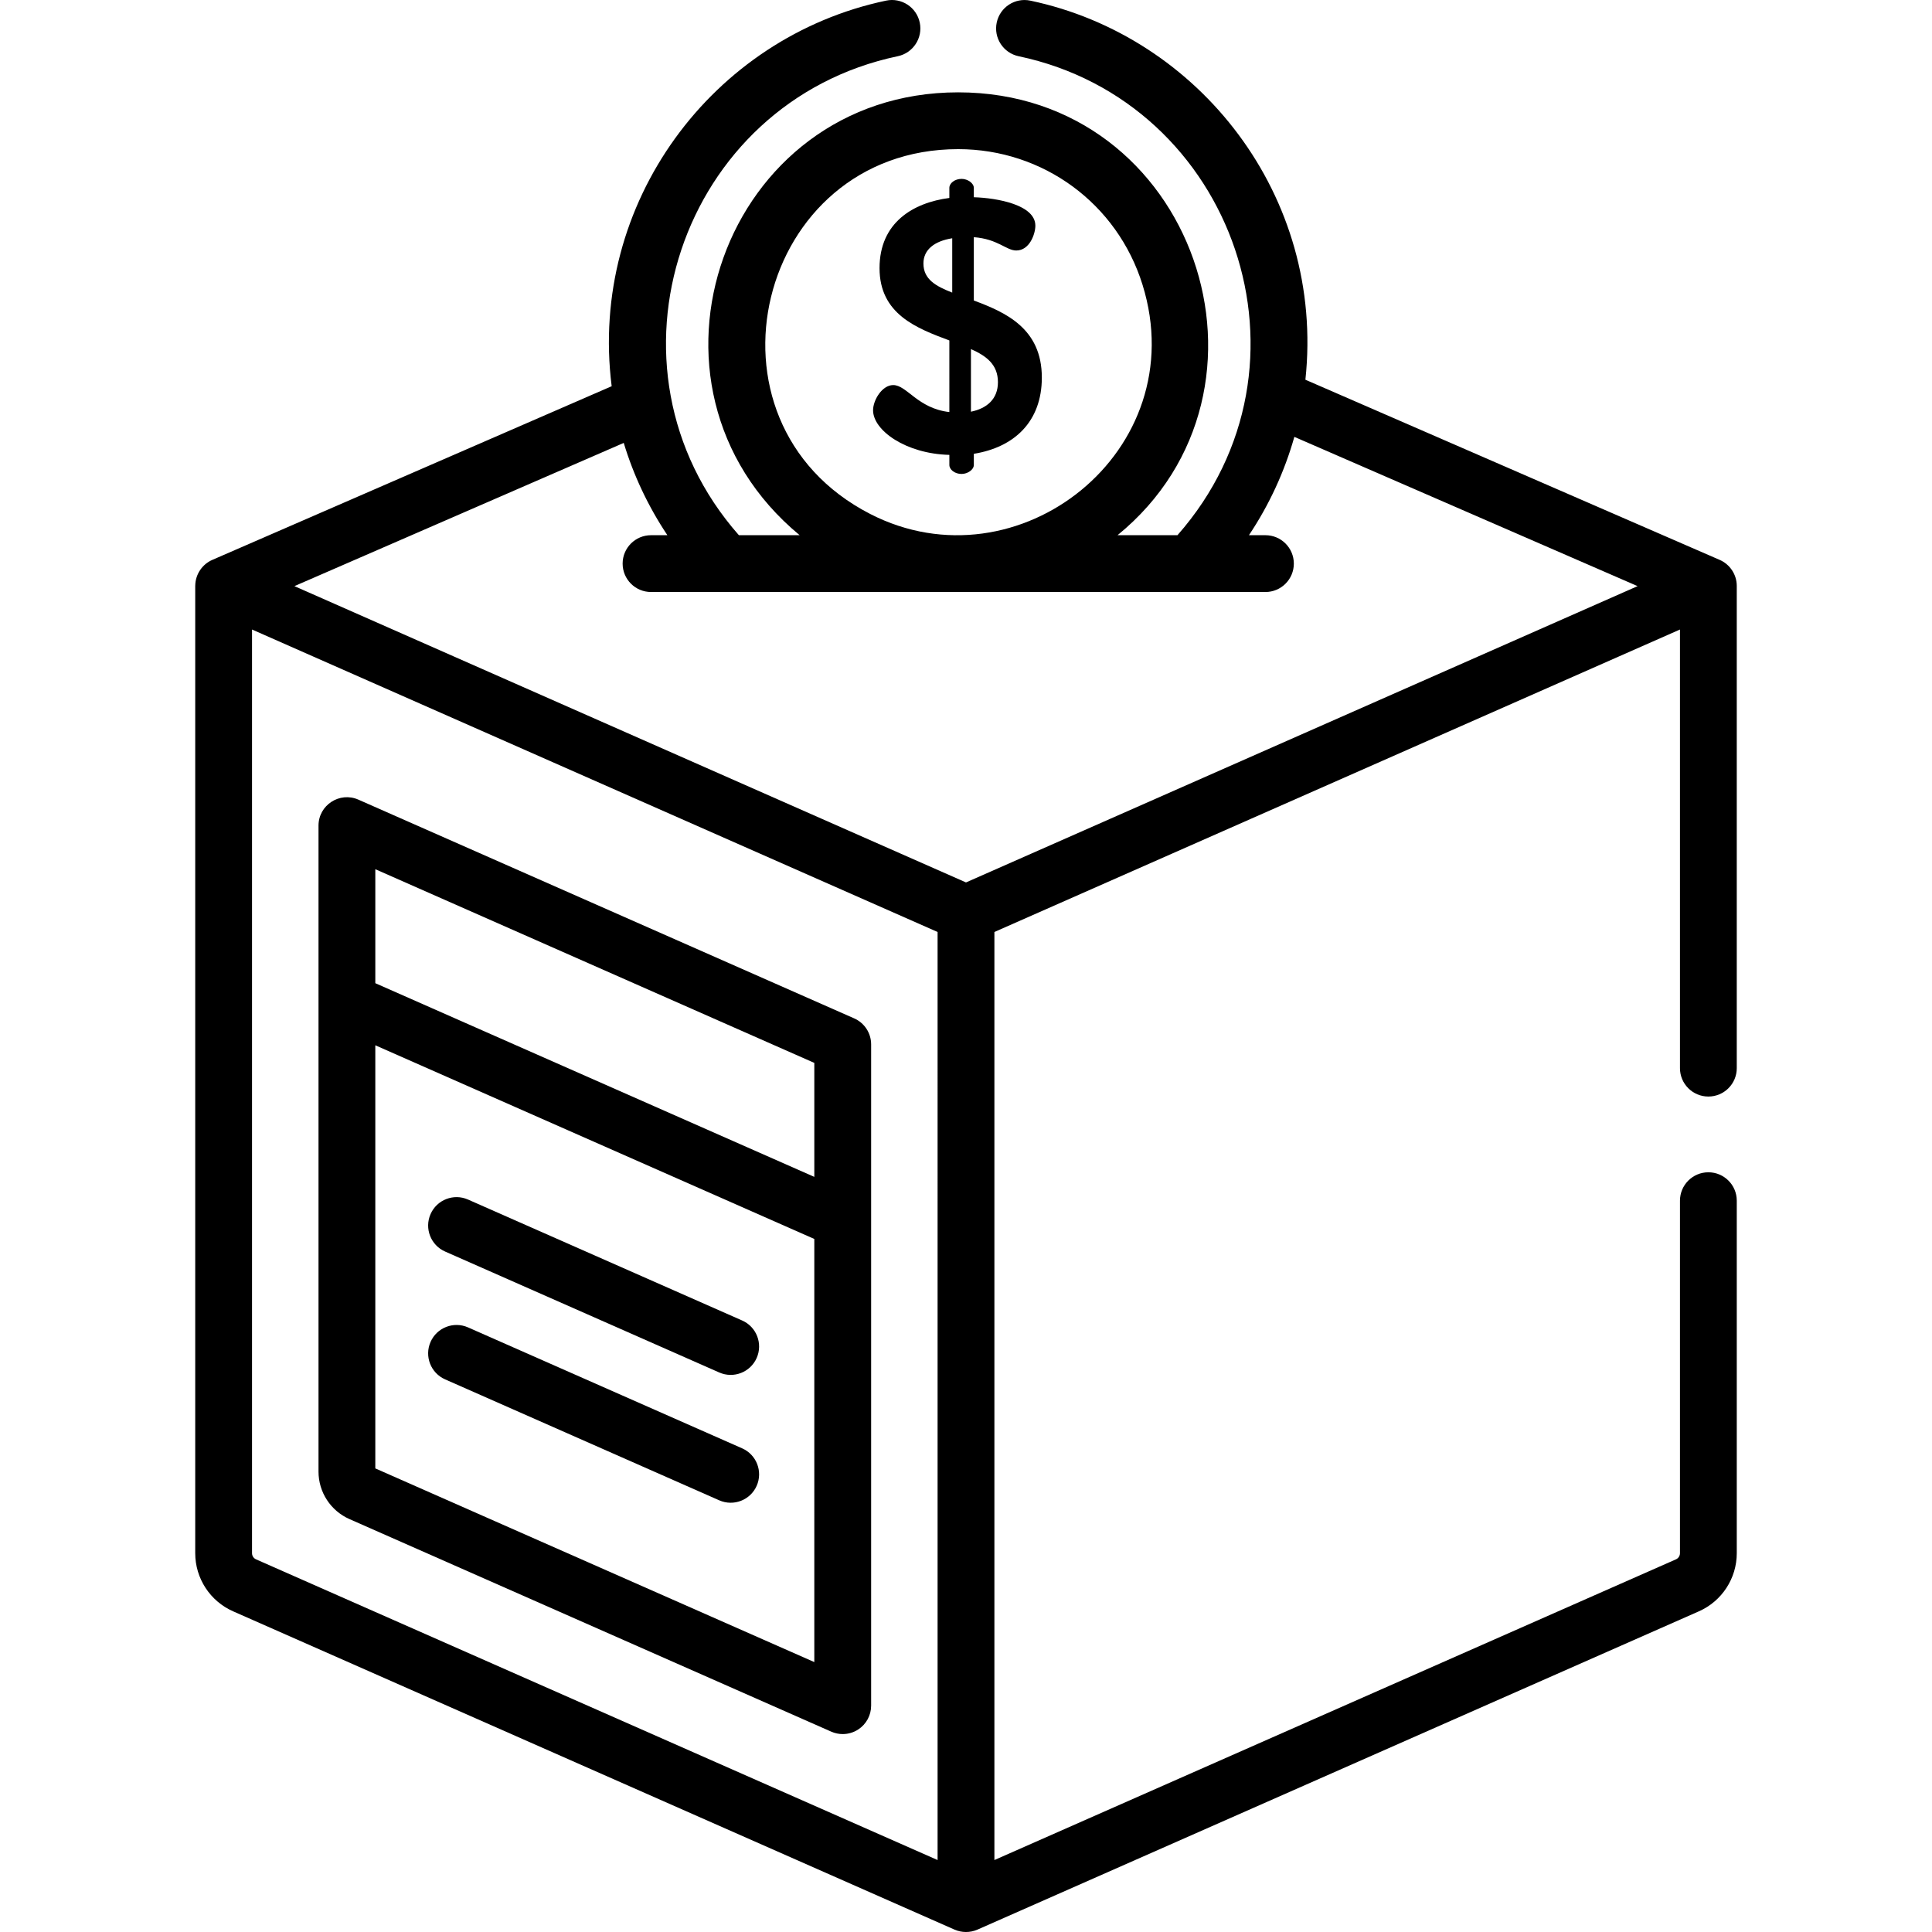
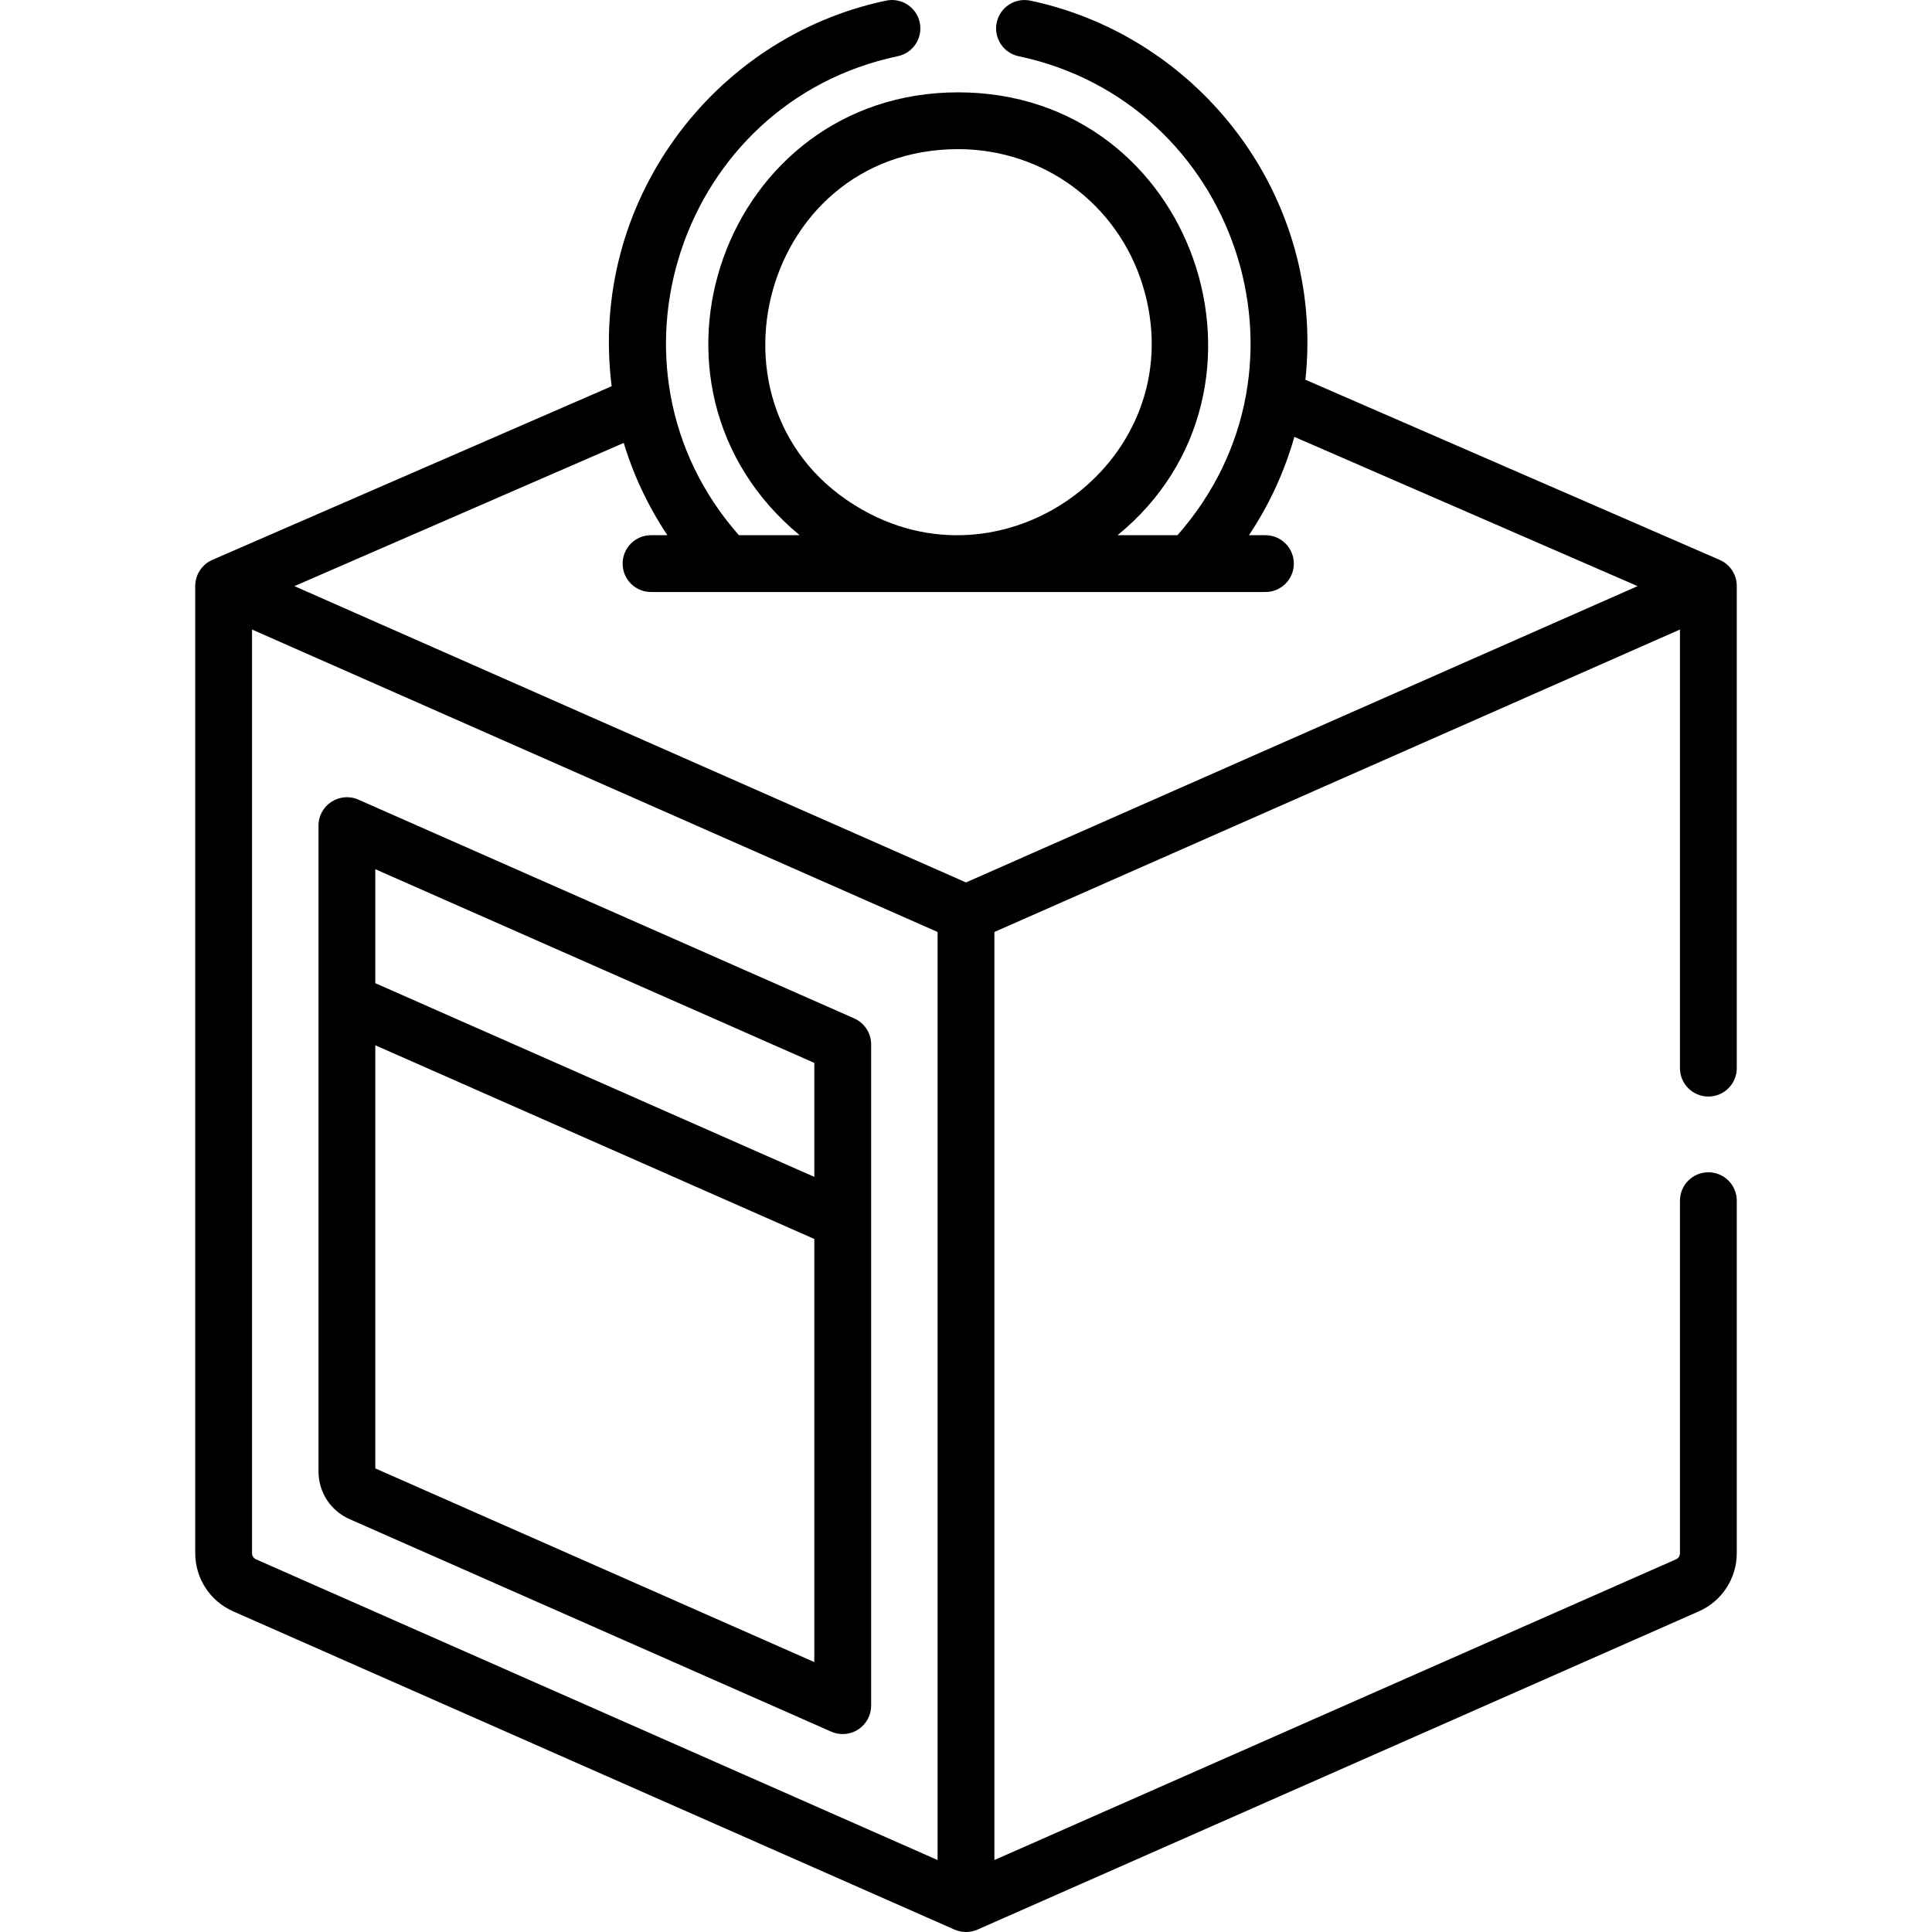
<svg xmlns="http://www.w3.org/2000/svg" version="1.1" id="Capa_1" x="0px" y="0px" viewBox="0 0 511.999 511.999" style="enable-background:new 0 0 511.999 511.999;" xml:space="preserve">
  <g>
    <g>
      <path d="M226.368,269.883L94.973,211.912c-4.969-2.19-10.565,1.453-10.565,6.887c0,4.95,0,167.089,0,171.197    c0,5.441,3.217,10.376,8.195,12.573l127.689,56.336c0.972,0.429,2.007,0.64,3.038,0.64c1.438,0,2.869-0.411,4.111-1.221    c2.132-1.39,3.417-3.762,3.417-6.306c0-4.368,0-170.31,0-175.248C230.857,273.787,229.097,271.087,226.368,269.883z     M215.801,440.469l-116.34-51.328V277.01l116.34,51.329V440.469z M215.801,311.884l-116.34-51.33v-30.206l116.34,51.329V311.884z" />
    </g>
  </g>
  <g>
    <g>
-       <path d="M258.072,79.639V62.855c6.389,0.478,8.583,3.529,11.253,3.529c3.529,0,5.054-4.387,5.054-6.58    c0-5.532-10.109-7.343-16.307-7.534v-2.48c0-1.238-1.621-2.384-3.242-2.384c-1.813,0-3.242,1.145-3.242,2.384v2.671    c-9.536,1.24-18.501,6.484-18.501,18.595c0,12.206,9.823,15.925,18.501,19.167V109.2c-8.391-0.953-11.253-7.152-14.877-7.152    c-2.956,0-5.339,4.005-5.339,6.675c0,5.34,8.677,11.539,20.217,11.825v2.67c0,1.24,1.43,2.384,3.242,2.384    c1.621,0,3.242-1.144,3.242-2.384v-2.956c10.681-1.717,18.023-8.488,18.023-20.217C276.095,87.077,266.558,82.786,258.072,79.639z     M252.35,77.541c-4.387-1.717-7.63-3.529-7.63-7.724c0-3.624,2.861-5.913,7.63-6.675V77.541z M257.309,109.106V92.513    c4.101,1.813,7.153,4.101,7.153,8.774C264.462,105.769,261.505,108.247,257.309,109.106z" />
-     </g>
+       </g>
  </g>
  <g>
    <g>
      <path d="M452.735,310.667c-4.158,0-7.527,3.369-7.527,7.527v93.42c0,0.704-0.417,1.343-1.06,1.627l-180.622,79.688V246.986    l47.118-20.788l134.563-59.369v116.238c0,4.158,3.369,7.527,7.527,7.527c4.158,0,7.527-3.369,7.527-7.527    c0-4.347-0.001-129.424-0.001-127.798c0.001-2.998-1.812-5.713-4.523-6.892L345.944,100.63    c5.206-48.647-28.152-91.047-72.89-100.459c-4.069-0.863-8.059,1.747-8.915,5.816c-0.857,4.068,1.747,8.059,5.816,8.915    c57.266,12.051,81.593,82.111,42.081,126.932h-15.874c47.162-38.462,20.511-117.362-42.237-117.362    c-62.067,0-89.831,77.768-42.007,117.362h-16.104c-39.238-44.521-15.478-114.845,42.111-126.938    c4.069-0.854,6.674-4.845,5.82-8.913c-0.855-4.07-4.849-6.676-8.913-5.82c-46.04,9.667-78.858,53.633-72.733,102.188    L56.262,148.378c-2.647,1.15-4.473,3.799-4.518,6.791c0,0.031-0.007,0.061-0.007,0.092c0,0.003,0.001,0.006,0.001,0.009    s-0.001,0.007-0.001,0.01v256.334c0,6.666,3.94,12.71,10.037,15.4l191.187,84.352c1.872,0.824,4.108,0.867,6.078,0l191.188-84.351    c6.096-2.692,10.035-8.736,10.035-15.4v-93.42C460.263,314.036,456.893,310.667,452.735,310.667z M253.925,39.525    c22.535,0,42.169,14.443,48.855,35.94c13.709,44.071-33.015,80.842-72.172,60.74C182.796,111.63,200.613,39.525,253.925,39.525z     M66.79,411.614V166.829c5.127,2.261,177.523,78.322,181.681,80.157V492.93L67.85,413.24    C67.206,412.957,66.79,412.318,66.79,411.614z M255.999,233.853L78.025,155.33l87.273-37.953    c2.603,8.609,6.484,16.846,11.569,24.457h-4.337c-4.157,0-7.527,3.369-7.527,7.527c0,4.158,3.37,7.527,7.527,7.527    c5.649,0,152.255,0,162.823,0c4.158,0,7.527-3.369,7.527-7.527c0-4.158-3.369-7.527-7.527-7.527h-4.371    c5.399-8.081,9.437-16.871,12.034-26.06l90.96,39.557L255.999,233.853z" />
    </g>
  </g>
  <g>
    <g>
-       <path d="M196.681,349.946l-72.653-32.054c-3.805-1.675-8.247,0.046-9.925,3.849c-1.678,3.804,0.045,8.247,3.848,9.926    l72.653,32.054c3.823,1.683,8.254-0.061,9.925-3.849C202.207,356.067,200.484,351.625,196.681,349.946z" />
-     </g>
+       </g>
  </g>
  <g>
    <g>
-       <path d="M196.681,383.826l-72.653-32.055c-3.804-1.675-8.247,0.046-9.925,3.849c-1.678,3.804,0.045,8.247,3.848,9.925    l72.653,32.054c3.806,1.68,8.248-0.046,9.925-3.848C202.207,389.946,200.484,385.504,196.681,383.826z" />
-     </g>
+       </g>
  </g>
  <g>
</g>
  <g>
</g>
  <g>
</g>
  <g>
</g>
  <g>
</g>
  <g>
</g>
  <g>
</g>
  <g>
</g>
  <g>
</g>
  <g>
</g>
  <g>
</g>
  <g>
</g>
  <g>
</g>
  <g>
</g>
  <g>
</g>
</svg>